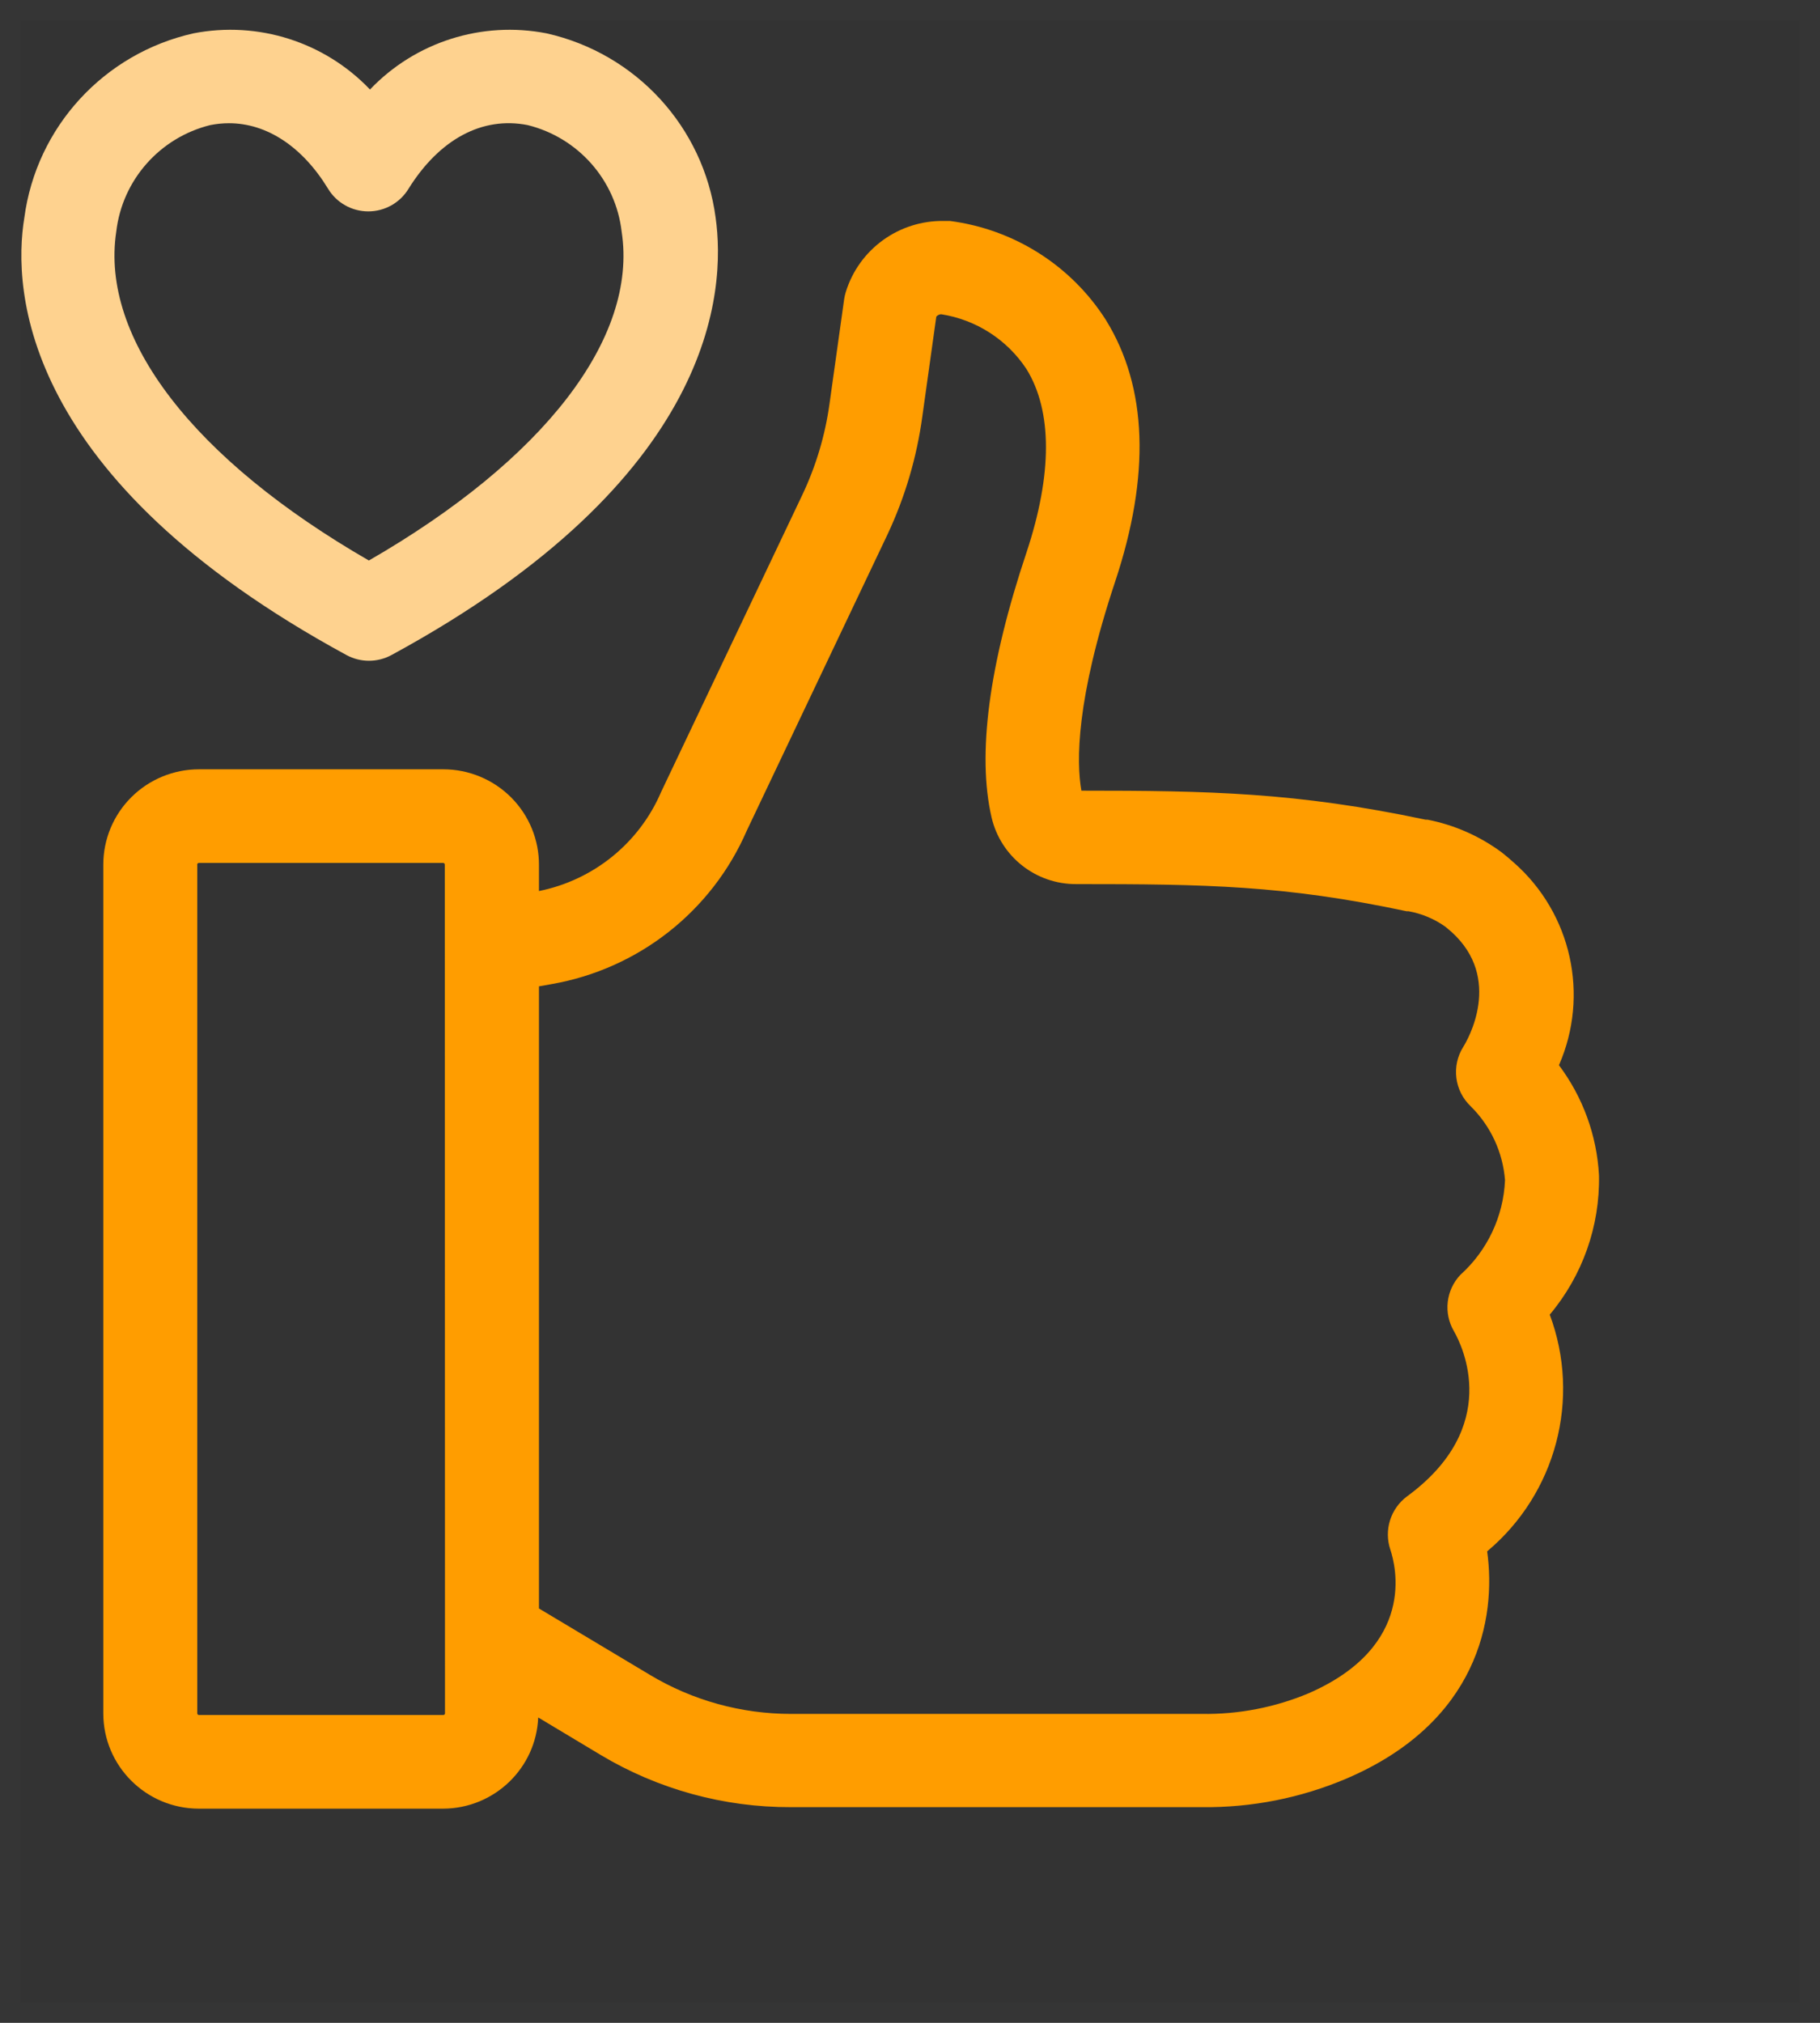
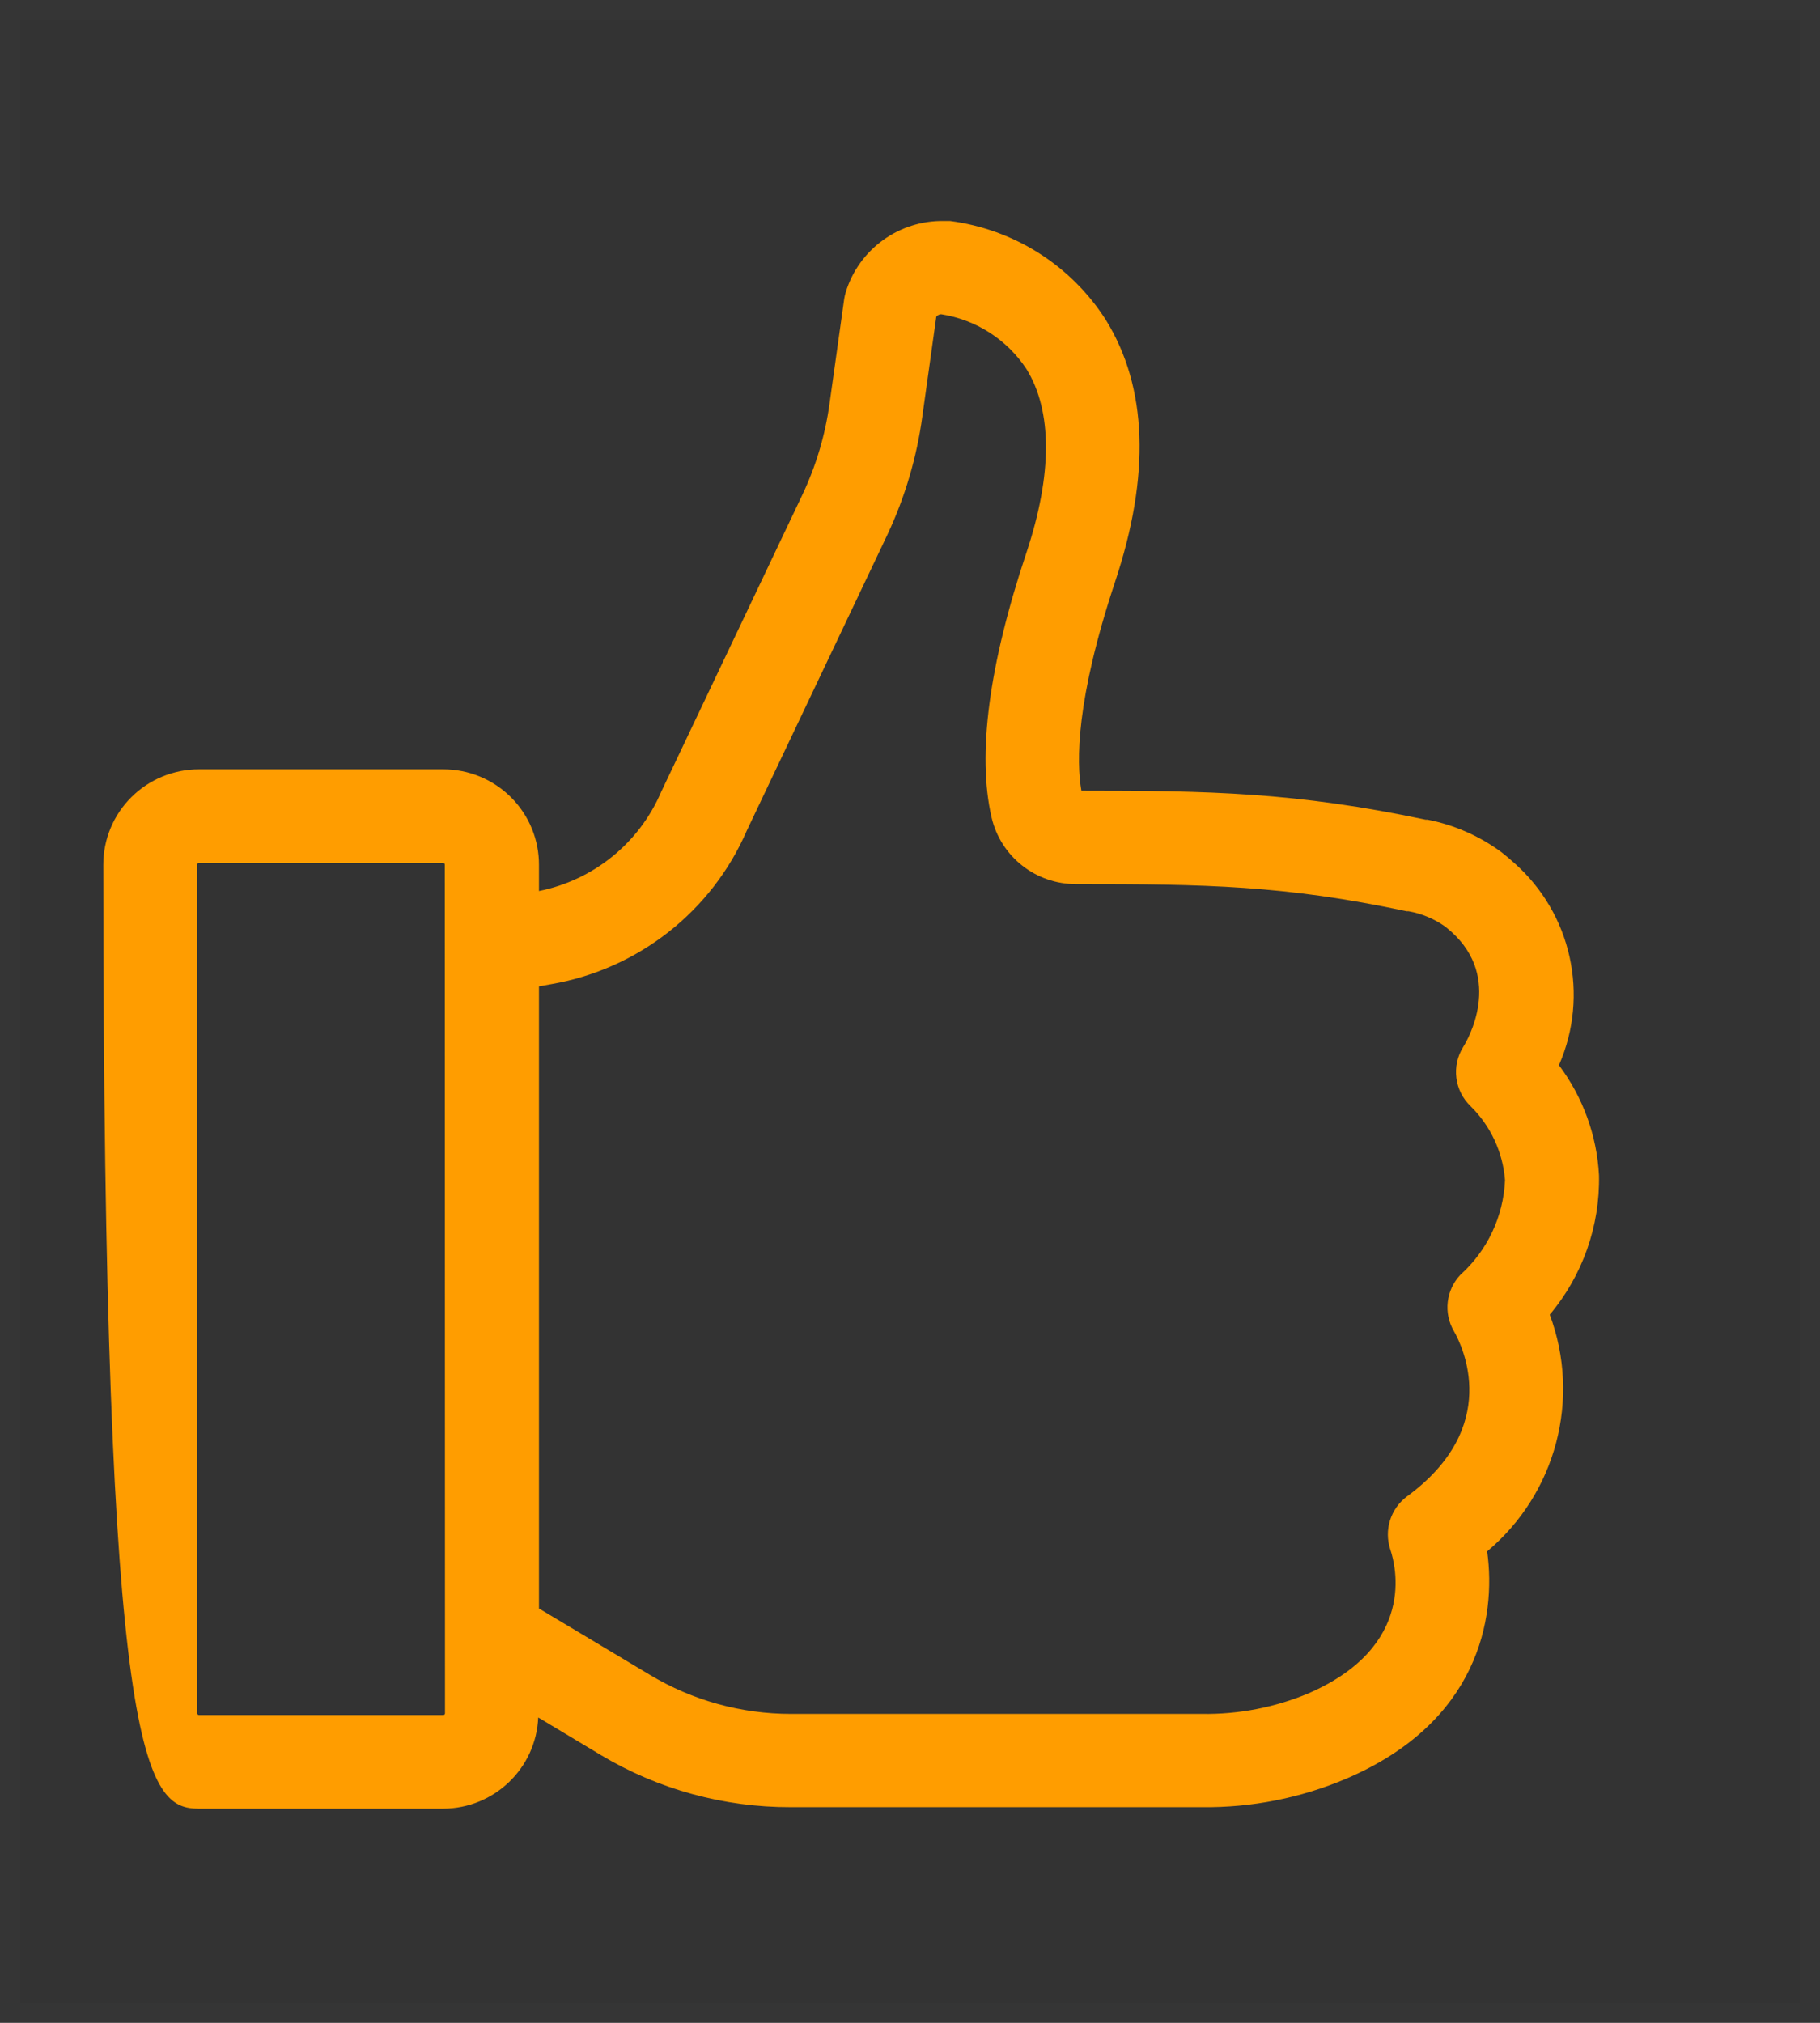
<svg xmlns="http://www.w3.org/2000/svg" width="90px" height="100px" viewBox="0 0 90 100">
  <rect x="0" y="0" width="90" height="100" fill="#333333" stroke="none" />
  <title>Group 18</title>
  <desc>Created with Sketch.</desc>
  <defs />
  <g id="Page-1" stroke="none" stroke-width="1" fill="none" fill-rule="evenodd">
    <g id="Conditions_onlinetours_0" transform="translate(-613, -436)">
      <g id="Group-18" transform="translate(613, 436)">
        <rect id="Rectangle-7" stroke="#FFEBCC" opacity="0.01" x="0.5" y="0.5" width="89" height="99" />
        <g id="Group-17" transform="translate(1, 1)" fill-rule="nonzero">
          <g id="Group-16">
-             <path d="M25.652,43.049 L25.652,41.771 C25.659,40.517 25.164,39.311 24.276,38.421 C23.388,37.532 22.181,37.031 20.921,37.031 L8.839,37.031 C7.584,37.031 6.381,37.528 5.494,38.411 C4.606,39.295 4.108,40.494 4.108,41.743 L4.108,83.7 C4.108,86.299 6.22,88.407 8.829,88.412 L20.912,88.412 C23.438,88.404 25.51,86.418 25.615,83.904 L28.7,85.755 C31.54,87.455 34.793,88.348 38.106,88.338 L58.441,88.338 C60.89,88.366 63.317,87.887 65.57,86.931 C72.076,84.154 73.005,79.025 72.541,75.692 C75.95,72.834 77.189,68.15 75.636,63.99 C77.256,62.062 78.121,59.616 78.071,57.102 C77.965,55.133 77.276,53.238 76.091,51.659 C77.605,48.2 76.712,44.164 73.879,41.66 C73.681,41.481 73.476,41.308 73.266,41.142 C72.179,40.336 70.924,39.782 69.594,39.522 L69.501,39.522 C63.107,38.17 58.795,38.087 52.475,38.087 C52.224,36.661 52.205,33.597 54.138,27.773 C55.895,22.496 55.746,18.145 53.683,14.812 C51.969,12.126 49.147,10.336 45.978,9.924 L45.69,9.924 C43.457,9.882 41.468,11.323 40.82,13.452 C40.787,13.561 40.762,13.672 40.745,13.785 L40.02,18.96 C39.804,20.522 39.35,22.043 38.673,23.469 L31.693,38.151 C30.612,40.675 28.352,42.507 25.652,43.049 Z M21.005,83.7 C21.005,83.722 20.996,83.743 20.98,83.759 C20.965,83.774 20.943,83.783 20.921,83.783 L8.839,83.783 C8.817,83.783 8.795,83.774 8.78,83.759 C8.764,83.743 8.755,83.722 8.755,83.7 L8.755,41.771 C8.746,41.746 8.75,41.719 8.764,41.697 C8.779,41.675 8.803,41.662 8.829,41.66 L20.912,41.66 C20.958,41.66 20.995,41.697 20.995,41.743 L21.005,83.7 Z M35.931,40.059 L42.883,25.431 C43.755,23.577 44.338,21.601 44.612,19.571 L45.3,14.655 C45.36,14.583 45.447,14.539 45.541,14.535 C47.269,14.804 48.802,15.79 49.761,17.247 C51.043,19.321 51.043,22.45 49.761,26.311 C47.902,31.865 47.316,36.3 48.032,39.401 C48.48,41.345 50.222,42.718 52.224,42.706 C58.618,42.706 62.512,42.762 68.563,44.049 L68.656,44.049 C69.309,44.166 69.927,44.425 70.468,44.808 L70.775,45.067 C73.34,47.381 71.565,50.427 71.36,50.751 C70.765,51.696 70.92,52.927 71.732,53.695 C72.717,54.67 73.317,55.964 73.424,57.343 C73.347,59.137 72.55,60.825 71.212,62.027 C70.502,62.782 70.374,63.911 70.896,64.805 C71.332,65.564 73.266,69.545 68.572,72.979 C67.759,73.589 67.43,74.648 67.754,75.609 C68.014,76.386 69.065,80.376 63.711,82.709 C62.044,83.408 60.25,83.755 58.441,83.728 L38.106,83.728 C35.653,83.727 33.247,83.061 31.145,81.802 L25.652,78.516 L25.652,47.761 L26.274,47.65 C30.572,46.902 34.202,44.048 35.931,40.059 Z" id="Shape" fill="#FF9D00" />
-             <path d="M16.135,31.384 C16.827,31.759 17.663,31.759 18.356,31.384 C34.435,22.654 34.89,13.35 34.388,9.758 C33.79,5.276 30.452,1.64 26.024,0.648 C22.829,0.026 19.537,1.074 17.296,3.425 C15.055,1.074 11.764,0.026 8.569,0.648 C4.141,1.64 0.802,5.276 0.204,9.758 C-0.39,13.35 0.065,22.654 16.135,31.384 Z M4.749,10.452 C5.045,7.903 6.897,5.804 9.396,5.184 C9.702,5.123 10.014,5.092 10.326,5.092 C12.185,5.092 13.95,6.24 15.224,8.332 C15.644,9.026 16.399,9.45 17.213,9.45 C18.026,9.45 18.781,9.026 19.202,8.332 C20.726,5.888 22.845,4.74 25.094,5.184 C27.594,5.804 29.446,7.903 29.741,10.452 C30.55,15.711 25.893,21.728 17.241,26.709 C8.597,21.728 3.95,15.738 4.749,10.452 Z" id="Shape" fill="#FED28F" />
+             <path d="M25.652,43.049 L25.652,41.771 C25.659,40.517 25.164,39.311 24.276,38.421 C23.388,37.532 22.181,37.031 20.921,37.031 L8.839,37.031 C7.584,37.031 6.381,37.528 5.494,38.411 C4.606,39.295 4.108,40.494 4.108,41.743 C4.108,86.299 6.22,88.407 8.829,88.412 L20.912,88.412 C23.438,88.404 25.51,86.418 25.615,83.904 L28.7,85.755 C31.54,87.455 34.793,88.348 38.106,88.338 L58.441,88.338 C60.89,88.366 63.317,87.887 65.57,86.931 C72.076,84.154 73.005,79.025 72.541,75.692 C75.95,72.834 77.189,68.15 75.636,63.99 C77.256,62.062 78.121,59.616 78.071,57.102 C77.965,55.133 77.276,53.238 76.091,51.659 C77.605,48.2 76.712,44.164 73.879,41.66 C73.681,41.481 73.476,41.308 73.266,41.142 C72.179,40.336 70.924,39.782 69.594,39.522 L69.501,39.522 C63.107,38.17 58.795,38.087 52.475,38.087 C52.224,36.661 52.205,33.597 54.138,27.773 C55.895,22.496 55.746,18.145 53.683,14.812 C51.969,12.126 49.147,10.336 45.978,9.924 L45.69,9.924 C43.457,9.882 41.468,11.323 40.82,13.452 C40.787,13.561 40.762,13.672 40.745,13.785 L40.02,18.96 C39.804,20.522 39.35,22.043 38.673,23.469 L31.693,38.151 C30.612,40.675 28.352,42.507 25.652,43.049 Z M21.005,83.7 C21.005,83.722 20.996,83.743 20.98,83.759 C20.965,83.774 20.943,83.783 20.921,83.783 L8.839,83.783 C8.817,83.783 8.795,83.774 8.78,83.759 C8.764,83.743 8.755,83.722 8.755,83.7 L8.755,41.771 C8.746,41.746 8.75,41.719 8.764,41.697 C8.779,41.675 8.803,41.662 8.829,41.66 L20.912,41.66 C20.958,41.66 20.995,41.697 20.995,41.743 L21.005,83.7 Z M35.931,40.059 L42.883,25.431 C43.755,23.577 44.338,21.601 44.612,19.571 L45.3,14.655 C45.36,14.583 45.447,14.539 45.541,14.535 C47.269,14.804 48.802,15.79 49.761,17.247 C51.043,19.321 51.043,22.45 49.761,26.311 C47.902,31.865 47.316,36.3 48.032,39.401 C48.48,41.345 50.222,42.718 52.224,42.706 C58.618,42.706 62.512,42.762 68.563,44.049 L68.656,44.049 C69.309,44.166 69.927,44.425 70.468,44.808 L70.775,45.067 C73.34,47.381 71.565,50.427 71.36,50.751 C70.765,51.696 70.92,52.927 71.732,53.695 C72.717,54.67 73.317,55.964 73.424,57.343 C73.347,59.137 72.55,60.825 71.212,62.027 C70.502,62.782 70.374,63.911 70.896,64.805 C71.332,65.564 73.266,69.545 68.572,72.979 C67.759,73.589 67.43,74.648 67.754,75.609 C68.014,76.386 69.065,80.376 63.711,82.709 C62.044,83.408 60.25,83.755 58.441,83.728 L38.106,83.728 C35.653,83.727 33.247,83.061 31.145,81.802 L25.652,78.516 L25.652,47.761 L26.274,47.65 C30.572,46.902 34.202,44.048 35.931,40.059 Z" id="Shape" fill="#FF9D00" />
          </g>
        </g>
      </g>
    </g>
  </g>
</svg>